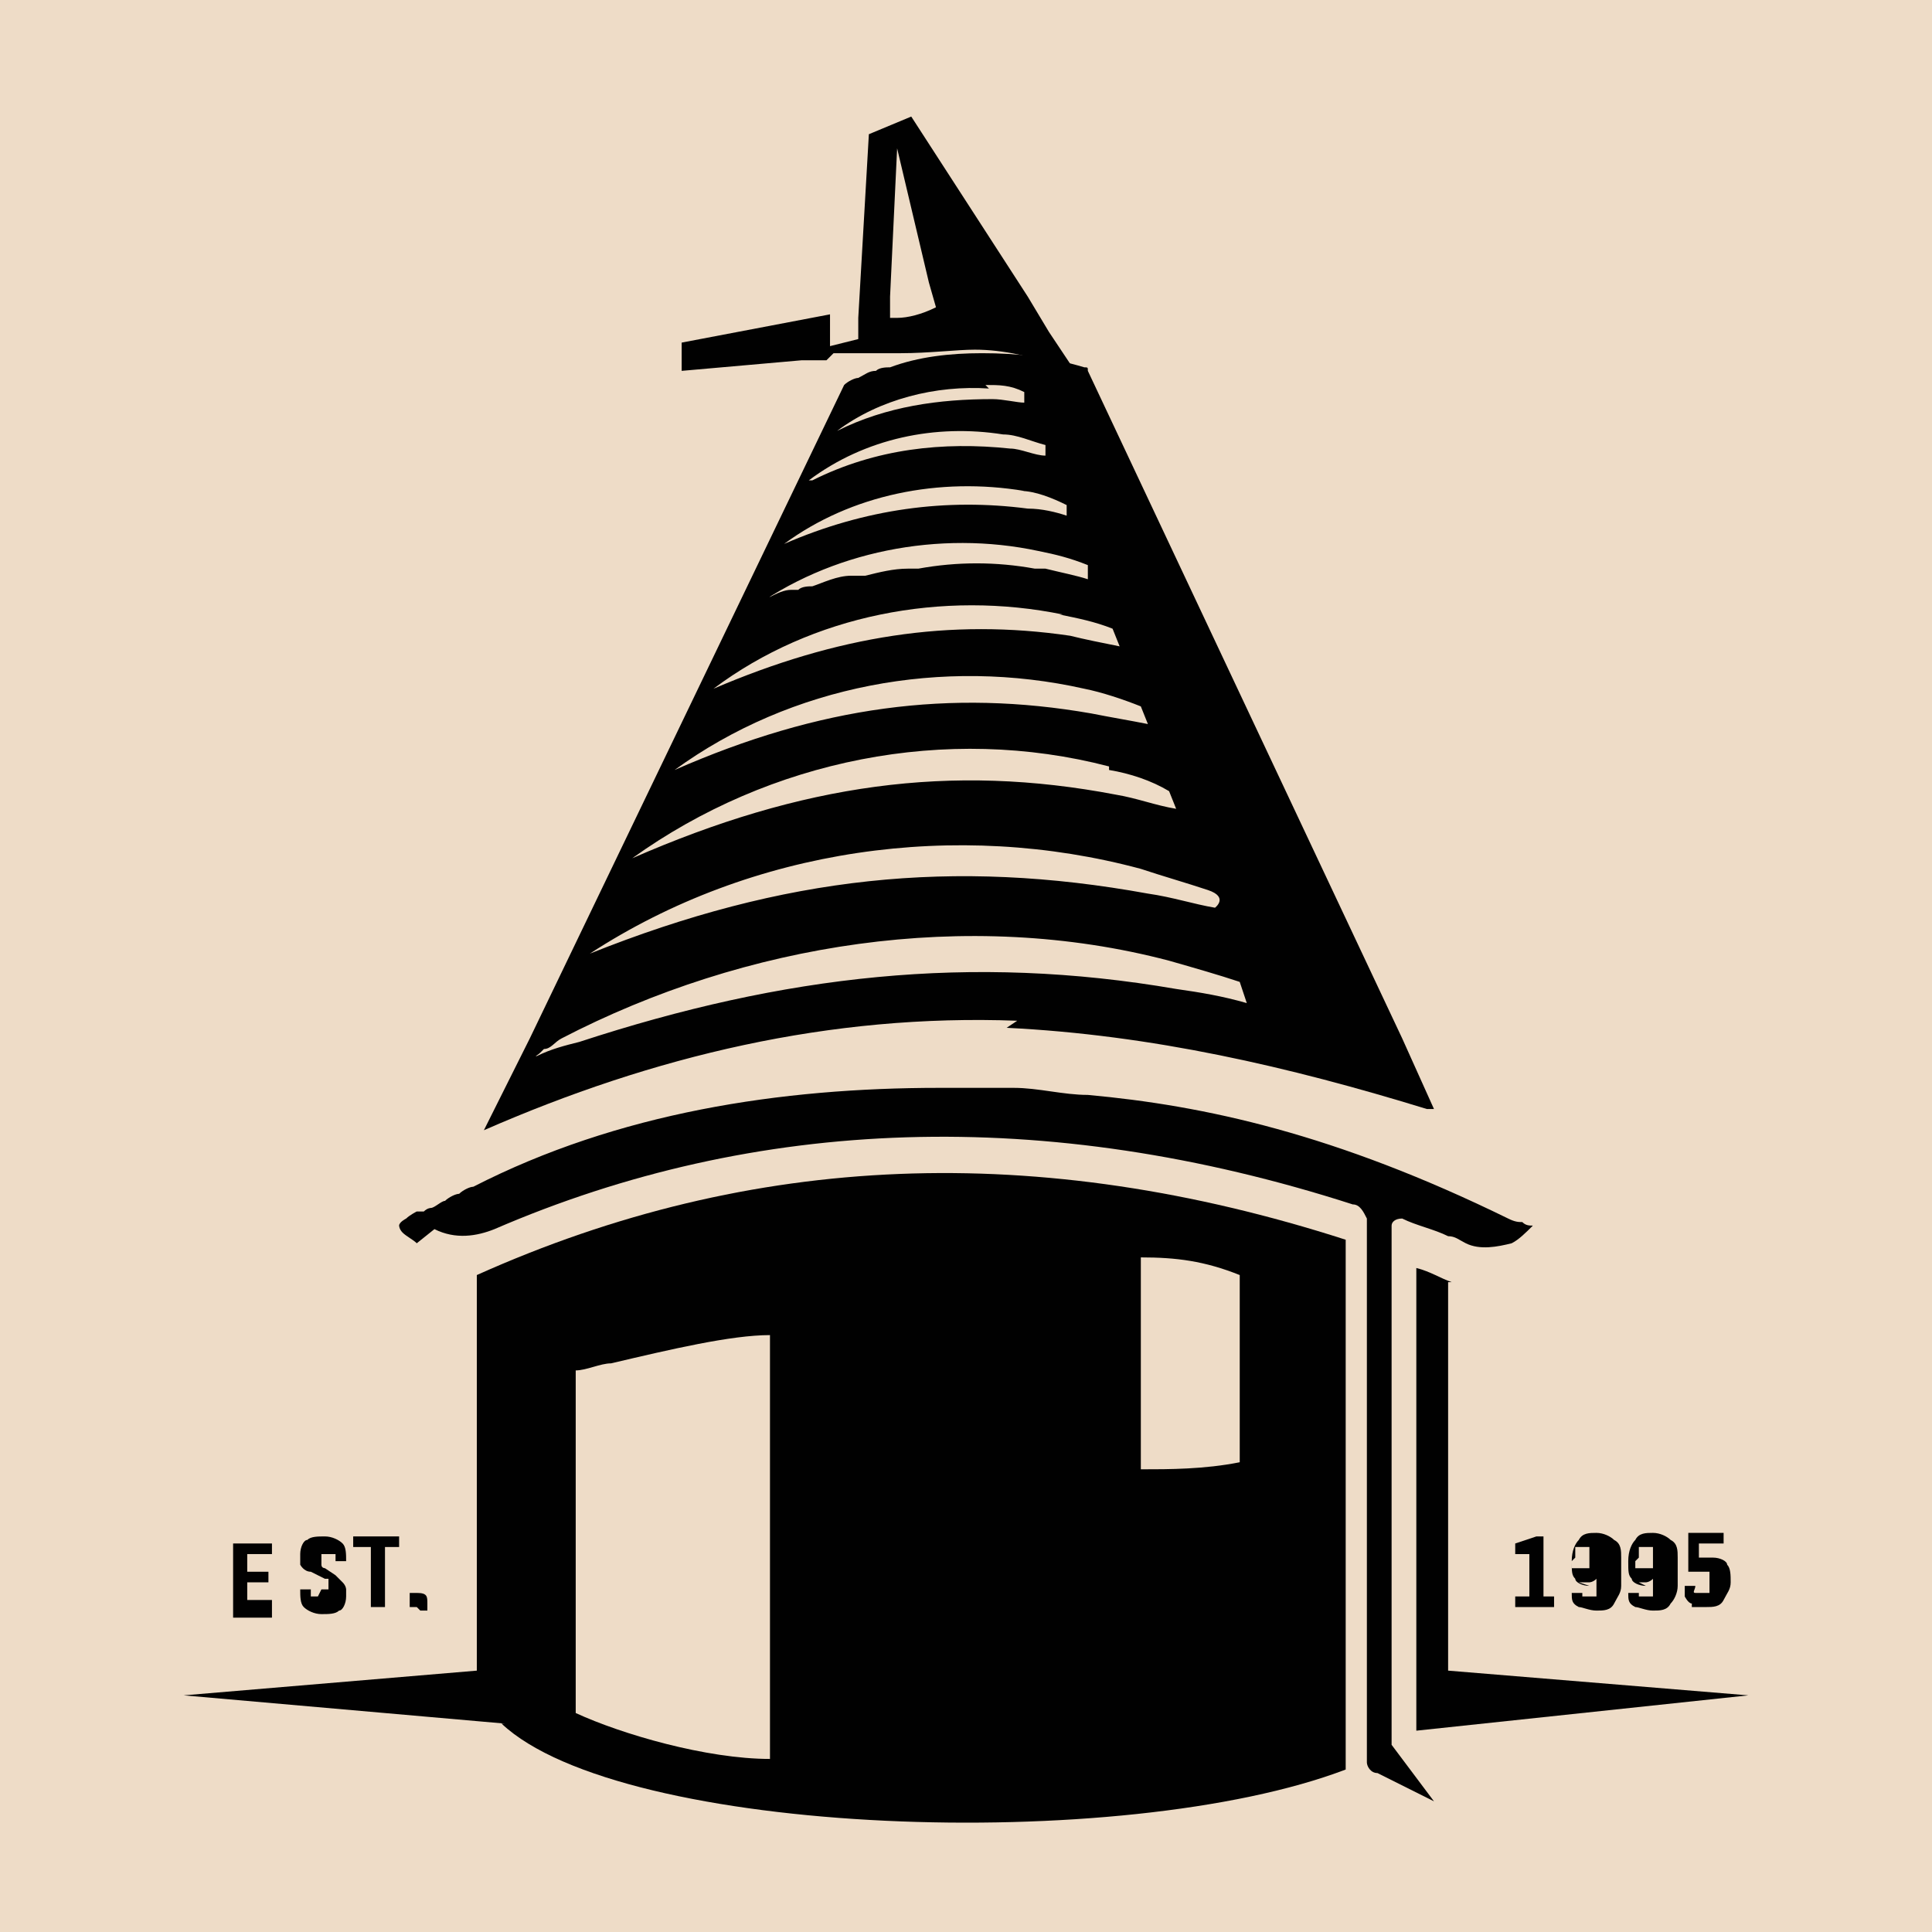
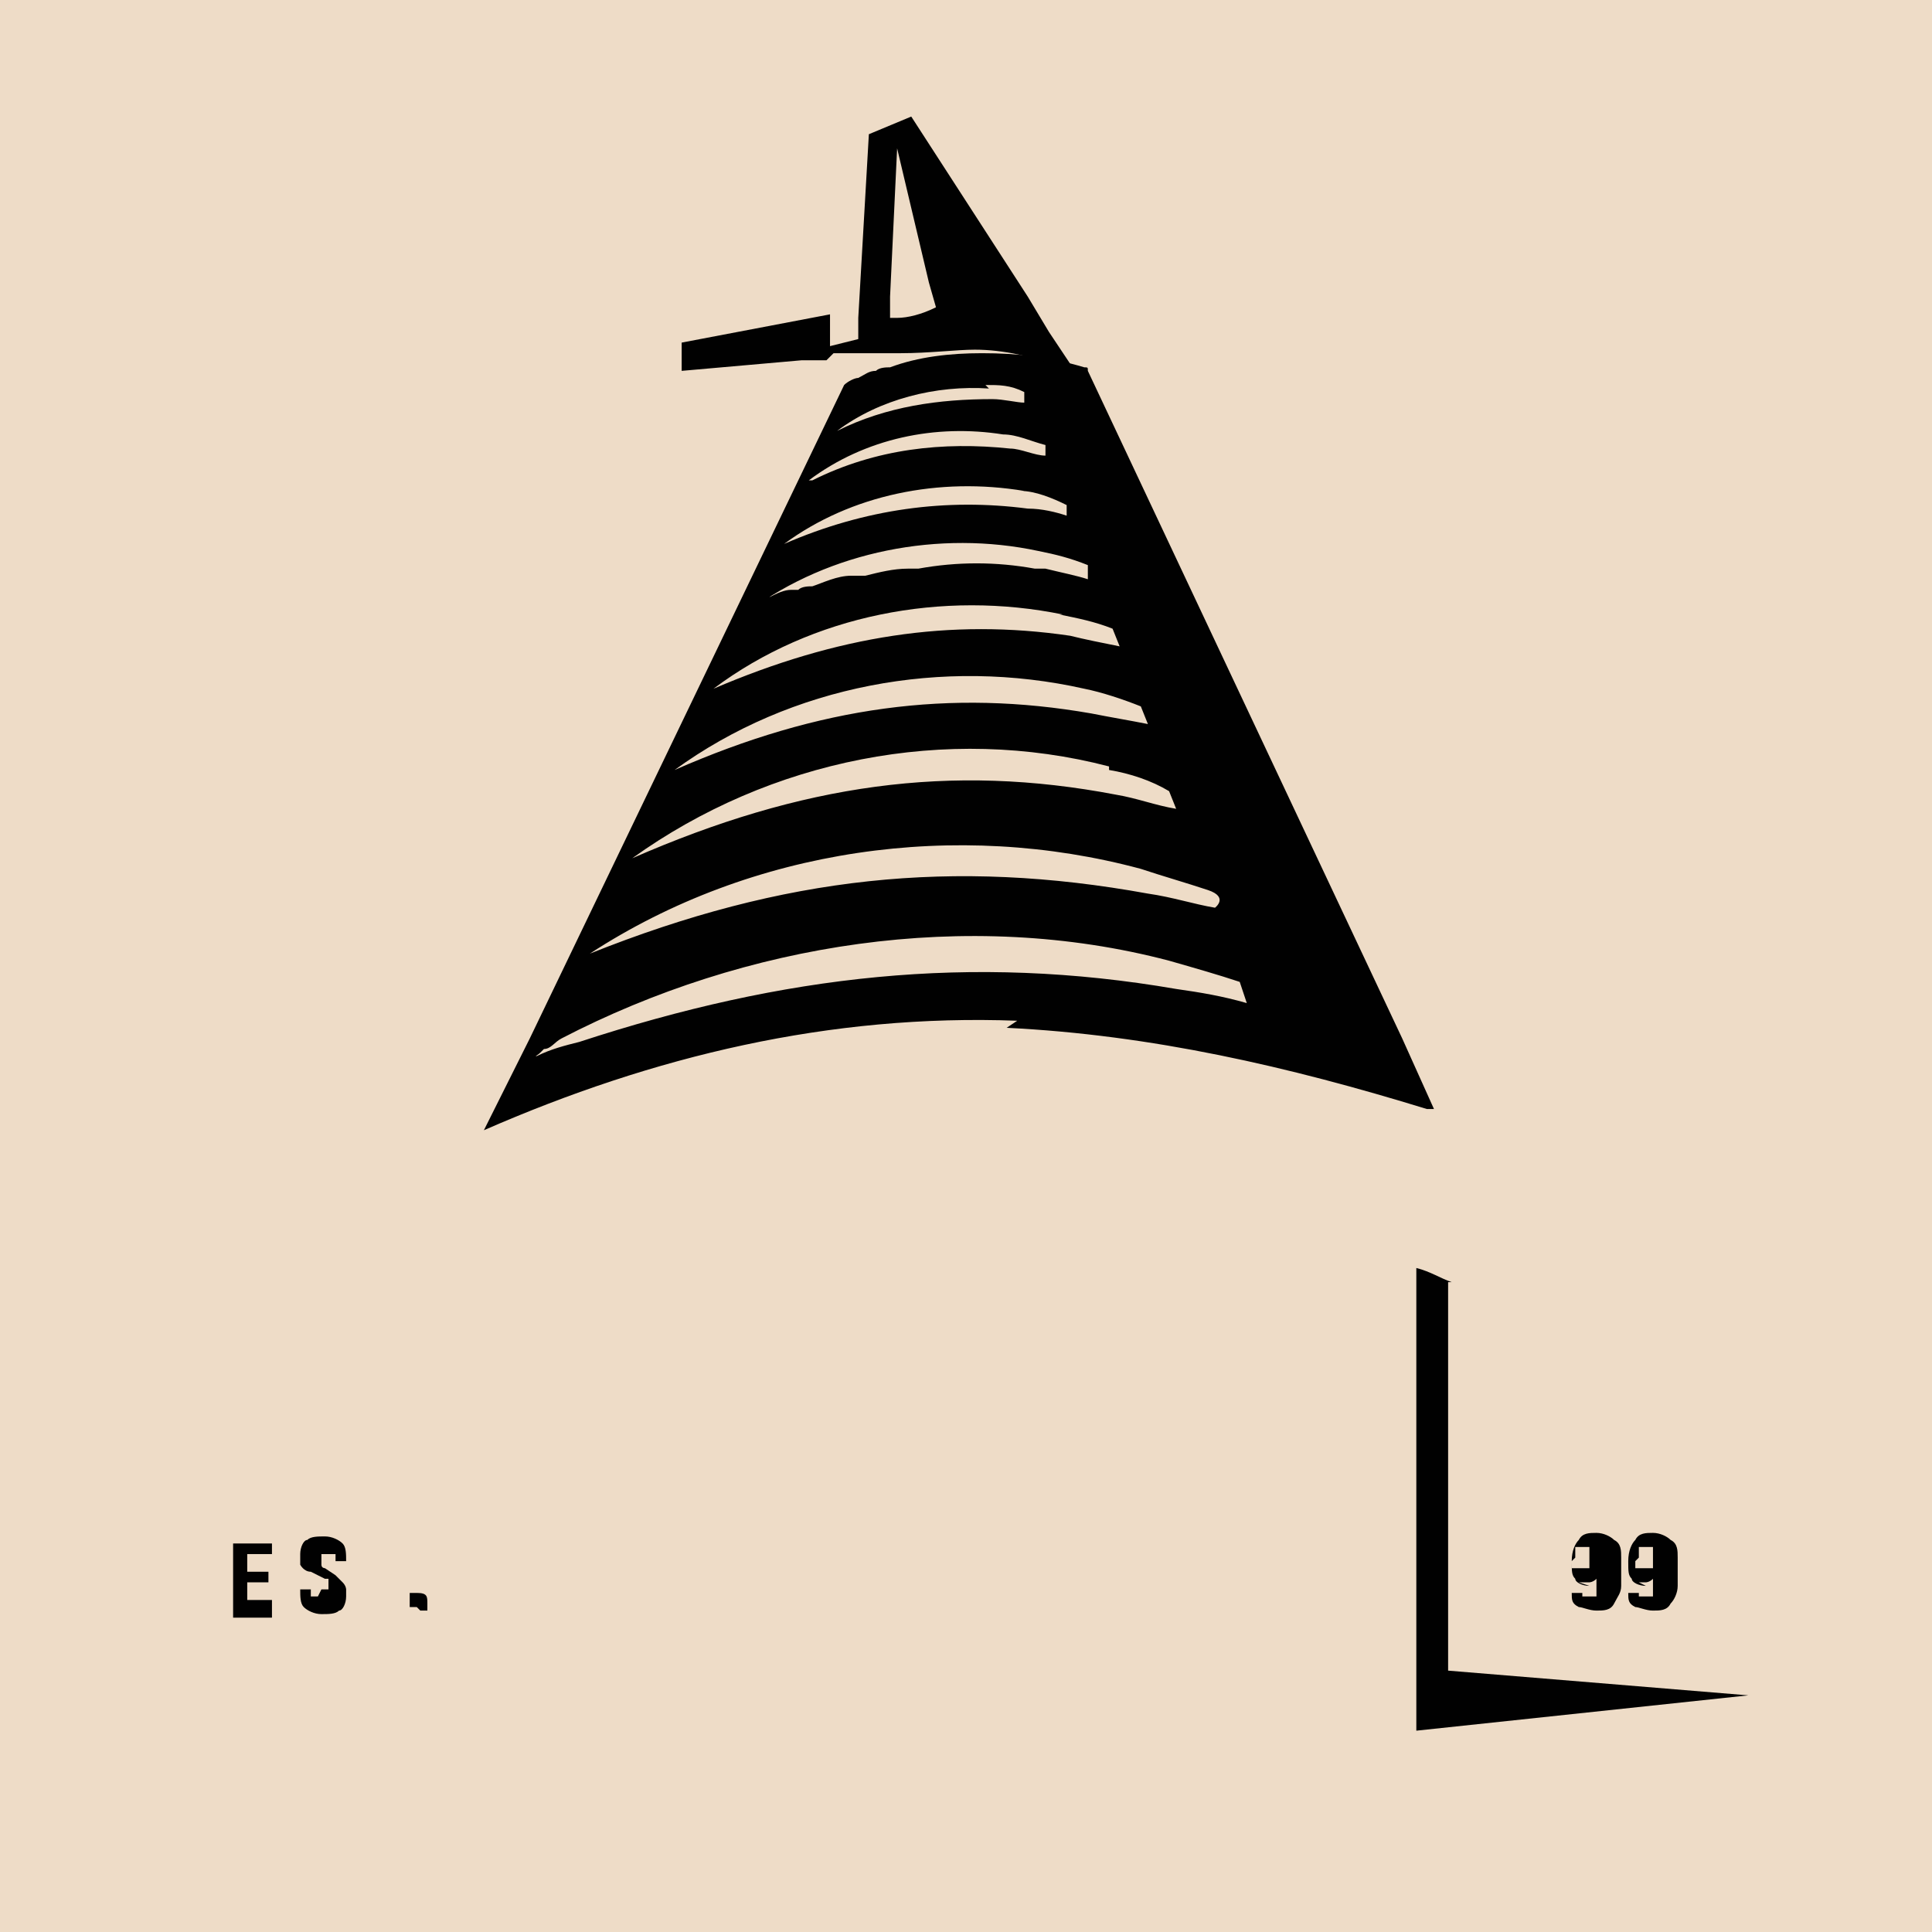
<svg xmlns="http://www.w3.org/2000/svg" data-bbox="0 0 54.7 54.7" viewBox="0 0 54.7 54.7" data-type="color">
  <g>
    <path fill="#eedcc7" d="M54.7 0v54.7H0V0z" data-color="1" />
    <path d="M41.1 36.3c-.3-.1-.6-.3-1-.4V49l9.4-1-8.5-.7v-11Z" fill="#010101" data-color="2" />
    <path d="M28.5 29.1c4.1.2 8 1.1 11.9 2.3h.2l-.9-2-8.9-18.9c0-.1 0-.1-.1-.1-1-.3-1.9-.4-2.9-.4-.9 0-1.8.1-2.6.4-.1 0-.3 0-.4.1-.2 0-.3.1-.5.2-.1 0-.3.1-.4.2L15 29.4 13.7 32c4.8-2.1 9.8-3.3 15.1-3.1Zm-.6-18.2c.4 0 .7 0 1.1.2v.3c-.2 0-.6-.1-.9-.1-1.5 0-3 .2-4.4.9 1.2-.9 2.8-1.3 4.3-1.2Zm-5 2.7c1.6-1.2 3.6-1.6 5.5-1.3.4 0 .8.2 1.2.3v.3c-.3 0-.7-.2-1-.2-1.9-.2-3.8 0-5.6.9Zm6 .3c.4 0 .9.2 1.3.4v.3c-.3-.1-.7-.2-1.1-.2-2.3-.3-4.6 0-6.9 1 1.9-1.4 4.4-1.9 6.8-1.5Zm-7.7 3.4c2.3-1.7 5.4-2.3 8.2-1.7.5.1.9.2 1.4.4v.4c-.3-.1-.8-.2-1.2-.3h-.3q-1.65-.3-3.3 0h-.3c-.4 0-.8.1-1.2.2h-.4c-.4 0-.8.2-1.1.3-.1 0-.3 0-.4.1h-.2c-.2 0-.4.1-.6.2-.2 0-.5.2-.7.3Zm8.8.1c.5.1 1 .2 1.5.4l.2.5c-.5-.1-1-.2-1.4-.3-3.4-.5-6.6 0-10.1 1.5 2.8-2.1 6.5-2.8 9.9-2.1Zm.7 2.1c.5.1 1.1.3 1.6.5l.2.5c-.5-.1-1.1-.2-1.6-.3-4-.7-7.7-.2-11.8 1.6 3.3-2.4 7.6-3.2 11.6-2.3m.7 2.3c.6.1 1.2.3 1.7.6l.2.5c-.6-.1-1.1-.3-1.7-.4-4.7-.9-8.9-.3-13.7 1.8 3.9-2.8 8.9-3.8 13.5-2.6Zm.9 2.8c.6.2 1.3.4 1.9.6s.2.5.2.5c-.6-.1-1.2-.3-1.9-.4-5.5-1-10.3-.5-15.8 1.7 4.6-3 10.4-3.8 15.6-2.4m-16.9 5.1c.2 0 .3-.2.5-.3 5.2-2.7 11.5-3.7 17.2-2.2.7.2 1.4.4 2 .6l.2.6c-.7-.2-1.3-.3-2-.4-5.8-1-11.1-.4-16.9 1.5-.4.1-.8.2-1.2.4-.1 0-.2 0-.3.1.1 0 .3-.1.4-.2Z" fill="#010101" data-color="2" />
    <path d="M23.6 10h1.9c.8 0 1.6-.1 2.1-.1.8 0 1.7.2 2.4.5.2 0 .3.1.5.2l-.8-1.2-.6-1-3.3-5.1-1.2.5-.3 5.2v.6l-.8.2v-.9l-4.2.8v.8l3.4-.3h.7Zm1.6-1.6.2-4.2.9 3.8.2.7c-.4.2-.8.3-1.1.3h-.2v-.7Z" fill="#010101" data-color="2" />
-     <path d="M14.2 48.8c3.4 3.2 17.6 3.7 23.9 1.3v-15c-8.7-2.8-16.8-2.5-24.6 1v11.2l-8.3.7 9.1.8Zm18.1-13.2c1 0 1.8.1 2.8.5v5.3c-1 .2-2 .2-2.8.2zm-16 3.2c.3 0 .7-.2 1-.2 1.7-.4 3.4-.8 4.5-.8v12c-1.8 0-4.2-.7-5.5-1.3v-9.6Z" fill="#010101" data-color="2" />
    <path d="M7.7 45.6v-.3H7v-.5h.6v-.3H7V44h.7v-.3H6.6v2.1h1.1Z" fill="#010101" data-color="2" />
    <path d="M9 45.2h-.2V45h-.3c0 .2 0 .4.1.5s.3.2.5.2.4 0 .5-.1c.1 0 .2-.2.2-.4V45s0-.1-.1-.2l-.2-.2-.3-.2s-.1 0-.1-.1V44h.4v.2h.3c0-.2 0-.4-.1-.5s-.3-.2-.5-.2-.4 0-.5.1c-.1 0-.2.2-.2.4v.3s.1.2.3.2l.4.2h.1c.1 0 0 0 0 0v.3h-.2Z" fill="#010101" data-color="2" />
-     <path d="M10.5 43.8v1.7h.4v-1.7h.4v-.3H10v.3h.4Z" fill="#010101" data-color="2" />
    <path d="M11.9 45.6h.2v-.2c0-.2 0-.3-.3-.3h-.2v.4h.2Z" fill="#010101" data-color="2" />
-     <path d="m43.5 43.5-.6.2v.3h.4v1.2h-.4v.3H44v-.3h-.3v-1.7Z" fill="#010101" data-color="2" />
    <path d="M44.7 44.8h.3s.1 0 .2-.1v.5h-.4v-.1c0-.1 0 0 0 0h-.3c0 .2 0 .3.2.4.1 0 .3.1.5.1s.4 0 .5-.2.2-.3.2-.5v-.8c0-.2 0-.4-.2-.5-.1-.1-.3-.2-.5-.2s-.4 0-.5.2c-.1.1-.2.3-.2.6s0 .4.1.5c0 .1.2.2.4.2Zm-.1-.7v-.3h.4v.6h-.5v-.2Z" fill="#010101" data-color="2" />
    <path d="M46.4 44.8h.2s.1 0 .2-.1v.5h-.4v-.1c0-.1 0 0 0 0h-.3c0 .2 0 .3.2.4.1 0 .3.1.5.1s.4 0 .5-.2c.1-.1.2-.3.2-.5v-.8c0-.2 0-.4-.2-.5-.1-.1-.3-.2-.5-.2s-.4 0-.5.2c-.1.1-.2.3-.2.6s0 .4.1.5c0 .1.2.2.4.2Zm0-.7v-.3h.4v.6h-.5v-.2Z" fill="#010101" data-color="2" />
-     <path d="M47.9 45.5h.4c.2 0 .4 0 .5-.2s.2-.3.2-.5 0-.4-.1-.5c0-.1-.2-.2-.4-.2h-.4v-.4h.7v-.3h-1v1.1h.6v.6H48c-.1 0 0-.1 0-.2h-.3v.3s.1.2.2.2Z" fill="#010101" data-color="2" />
-     <path d="M12.3 34.8c.6.3 1.2.2 1.7 0 7.4-3.2 15.6-3.5 24.3-.7.2 0 .3.2.4.4v15.4c0 .1.1.3.3.3l1 .5.6.3-.6-.8-.6-.8V34.7c0-.1.1-.2.3-.2.4.2.9.3 1.3.5.2 0 .3.1.5.2.4.2.9.1 1.3 0 .2-.1.4-.3.6-.5-.1 0-.2 0-.3-.1-.1 0-.2 0-.4-.1-4.9-2.4-8.6-3.2-11.9-3.5-.7 0-1.4-.2-2.1-.2h-2.1c-4.5 0-9.1.7-13.2 2.8-.1 0-.3.1-.4.2-.1 0-.3.1-.4.2-.1 0-.3.2-.4.2 0 0-.1 0-.2.1h-.2s-.2.1-.3.2c0 0-.2.1-.2.2 0 0 0 .1.1.2s.3.2.4.3Z" fill="#010101" data-color="2" />
  </g>
</svg>